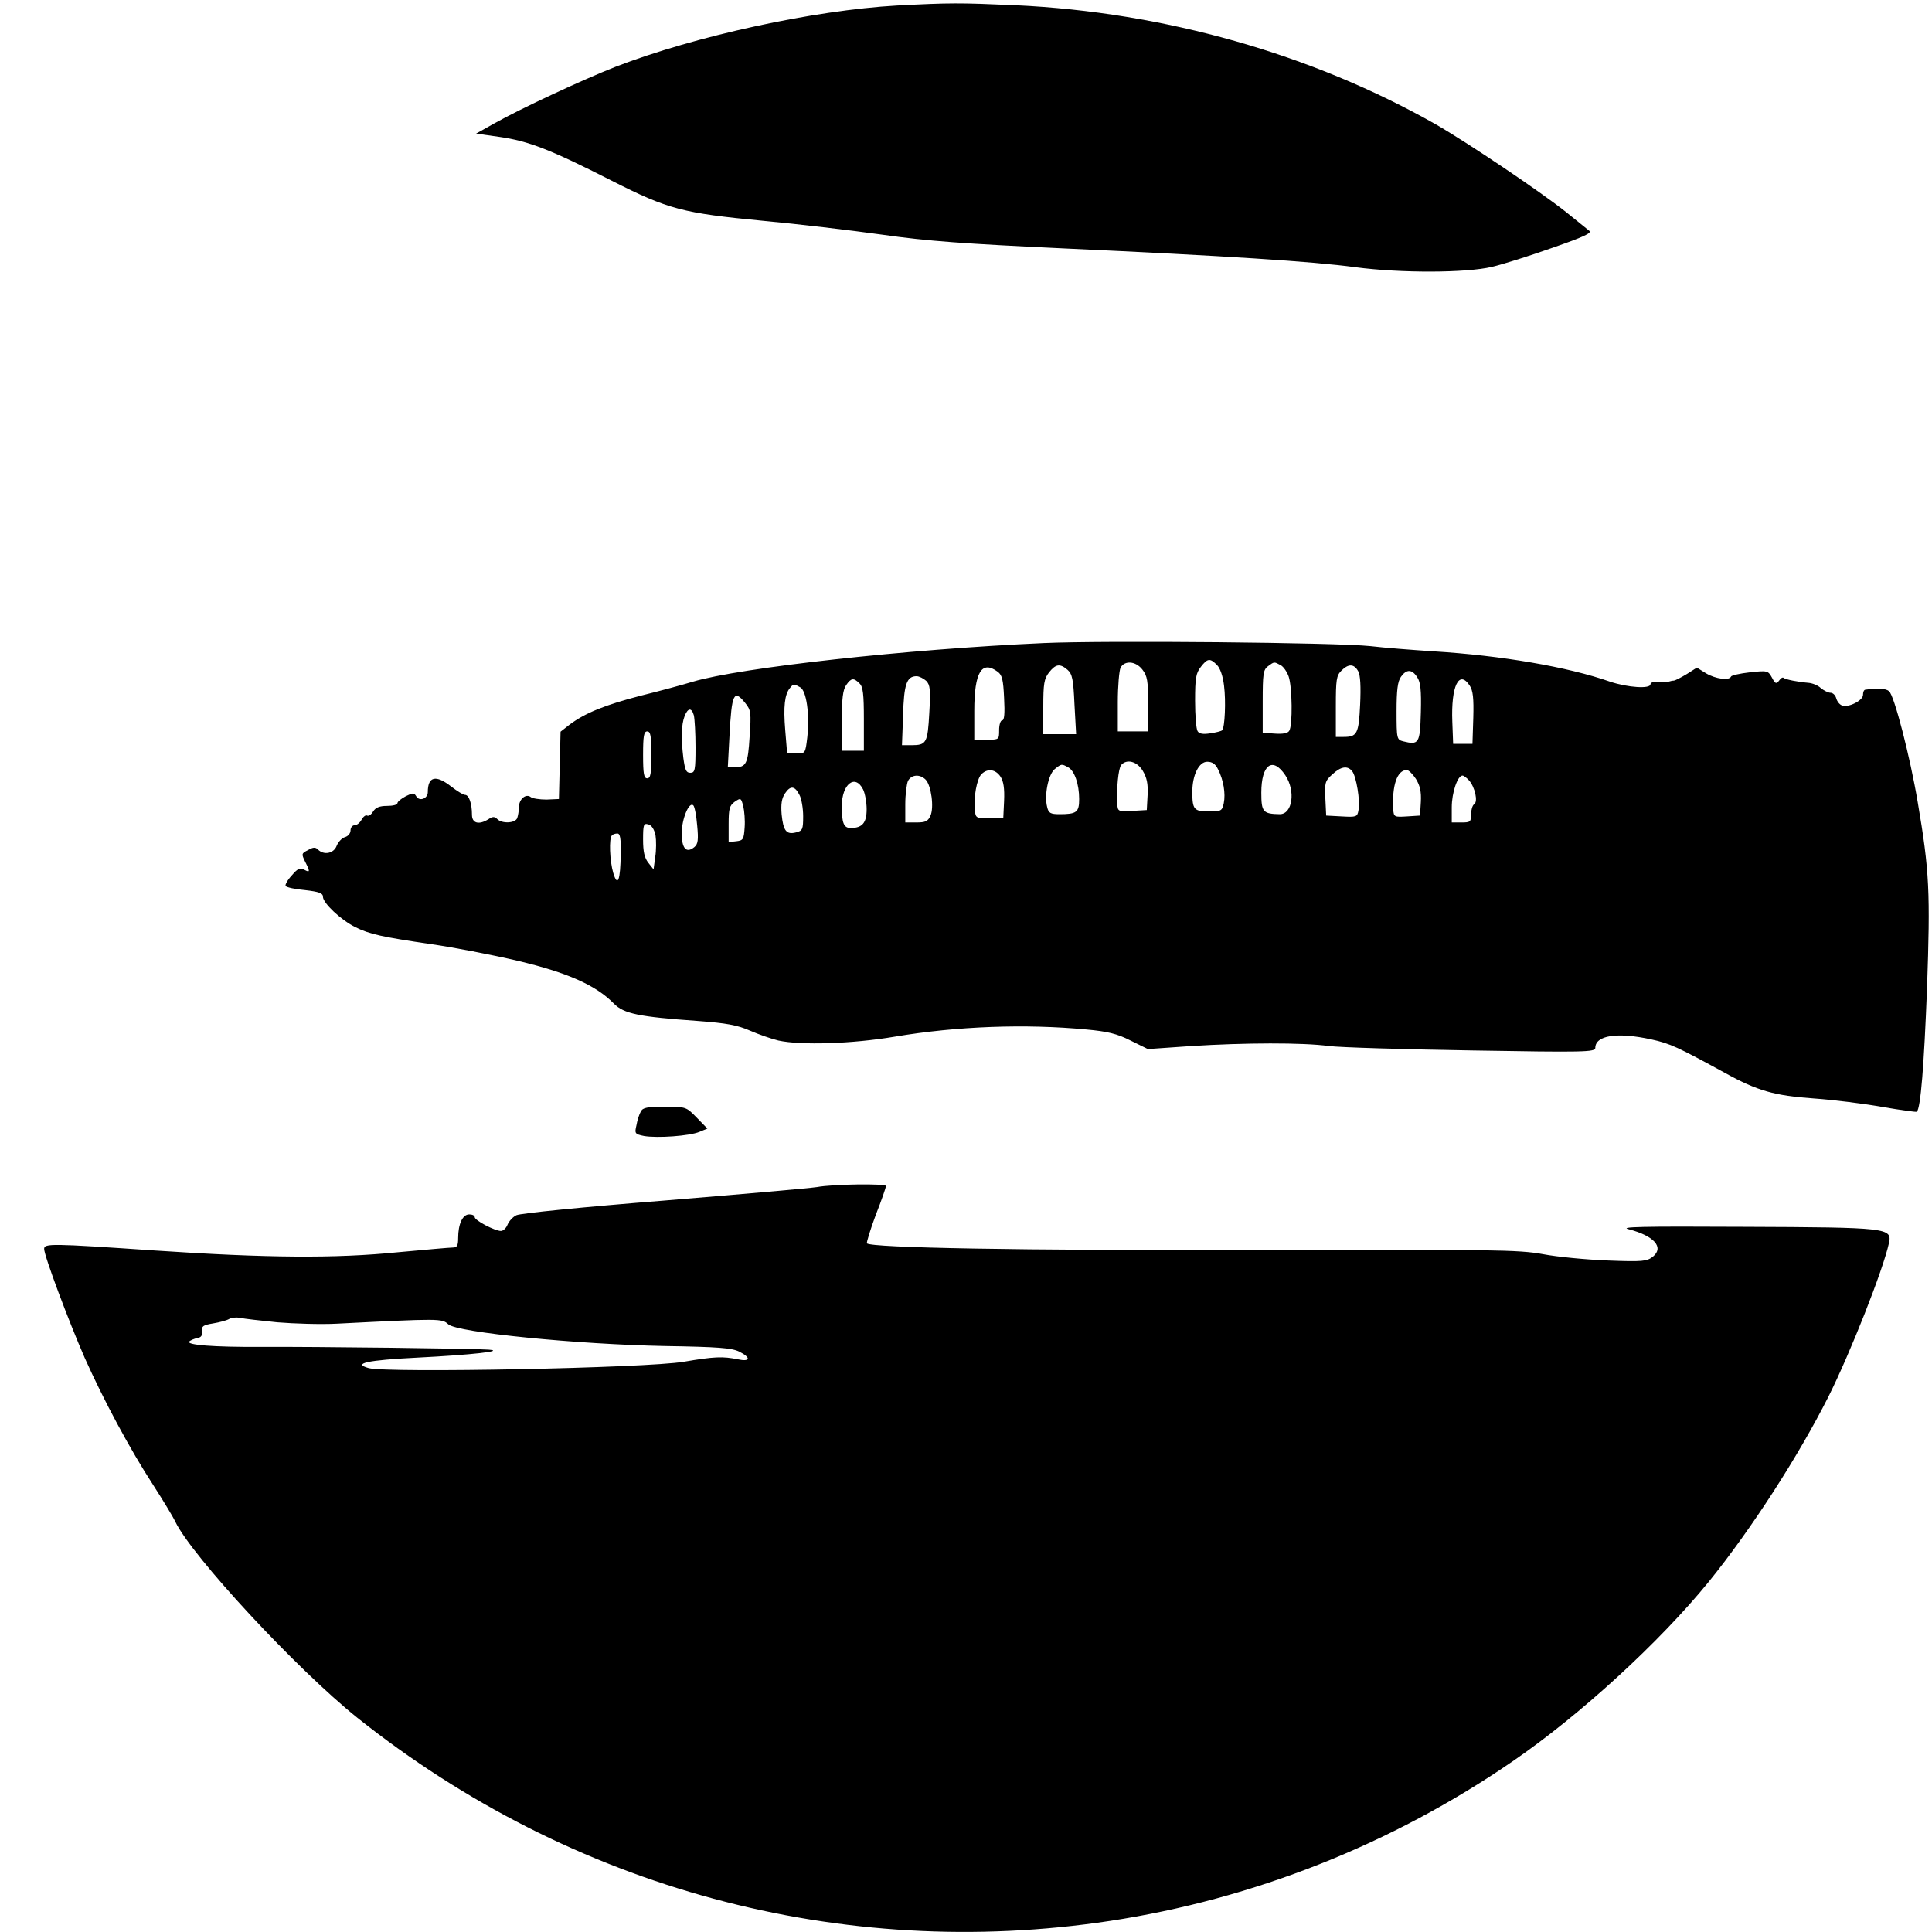
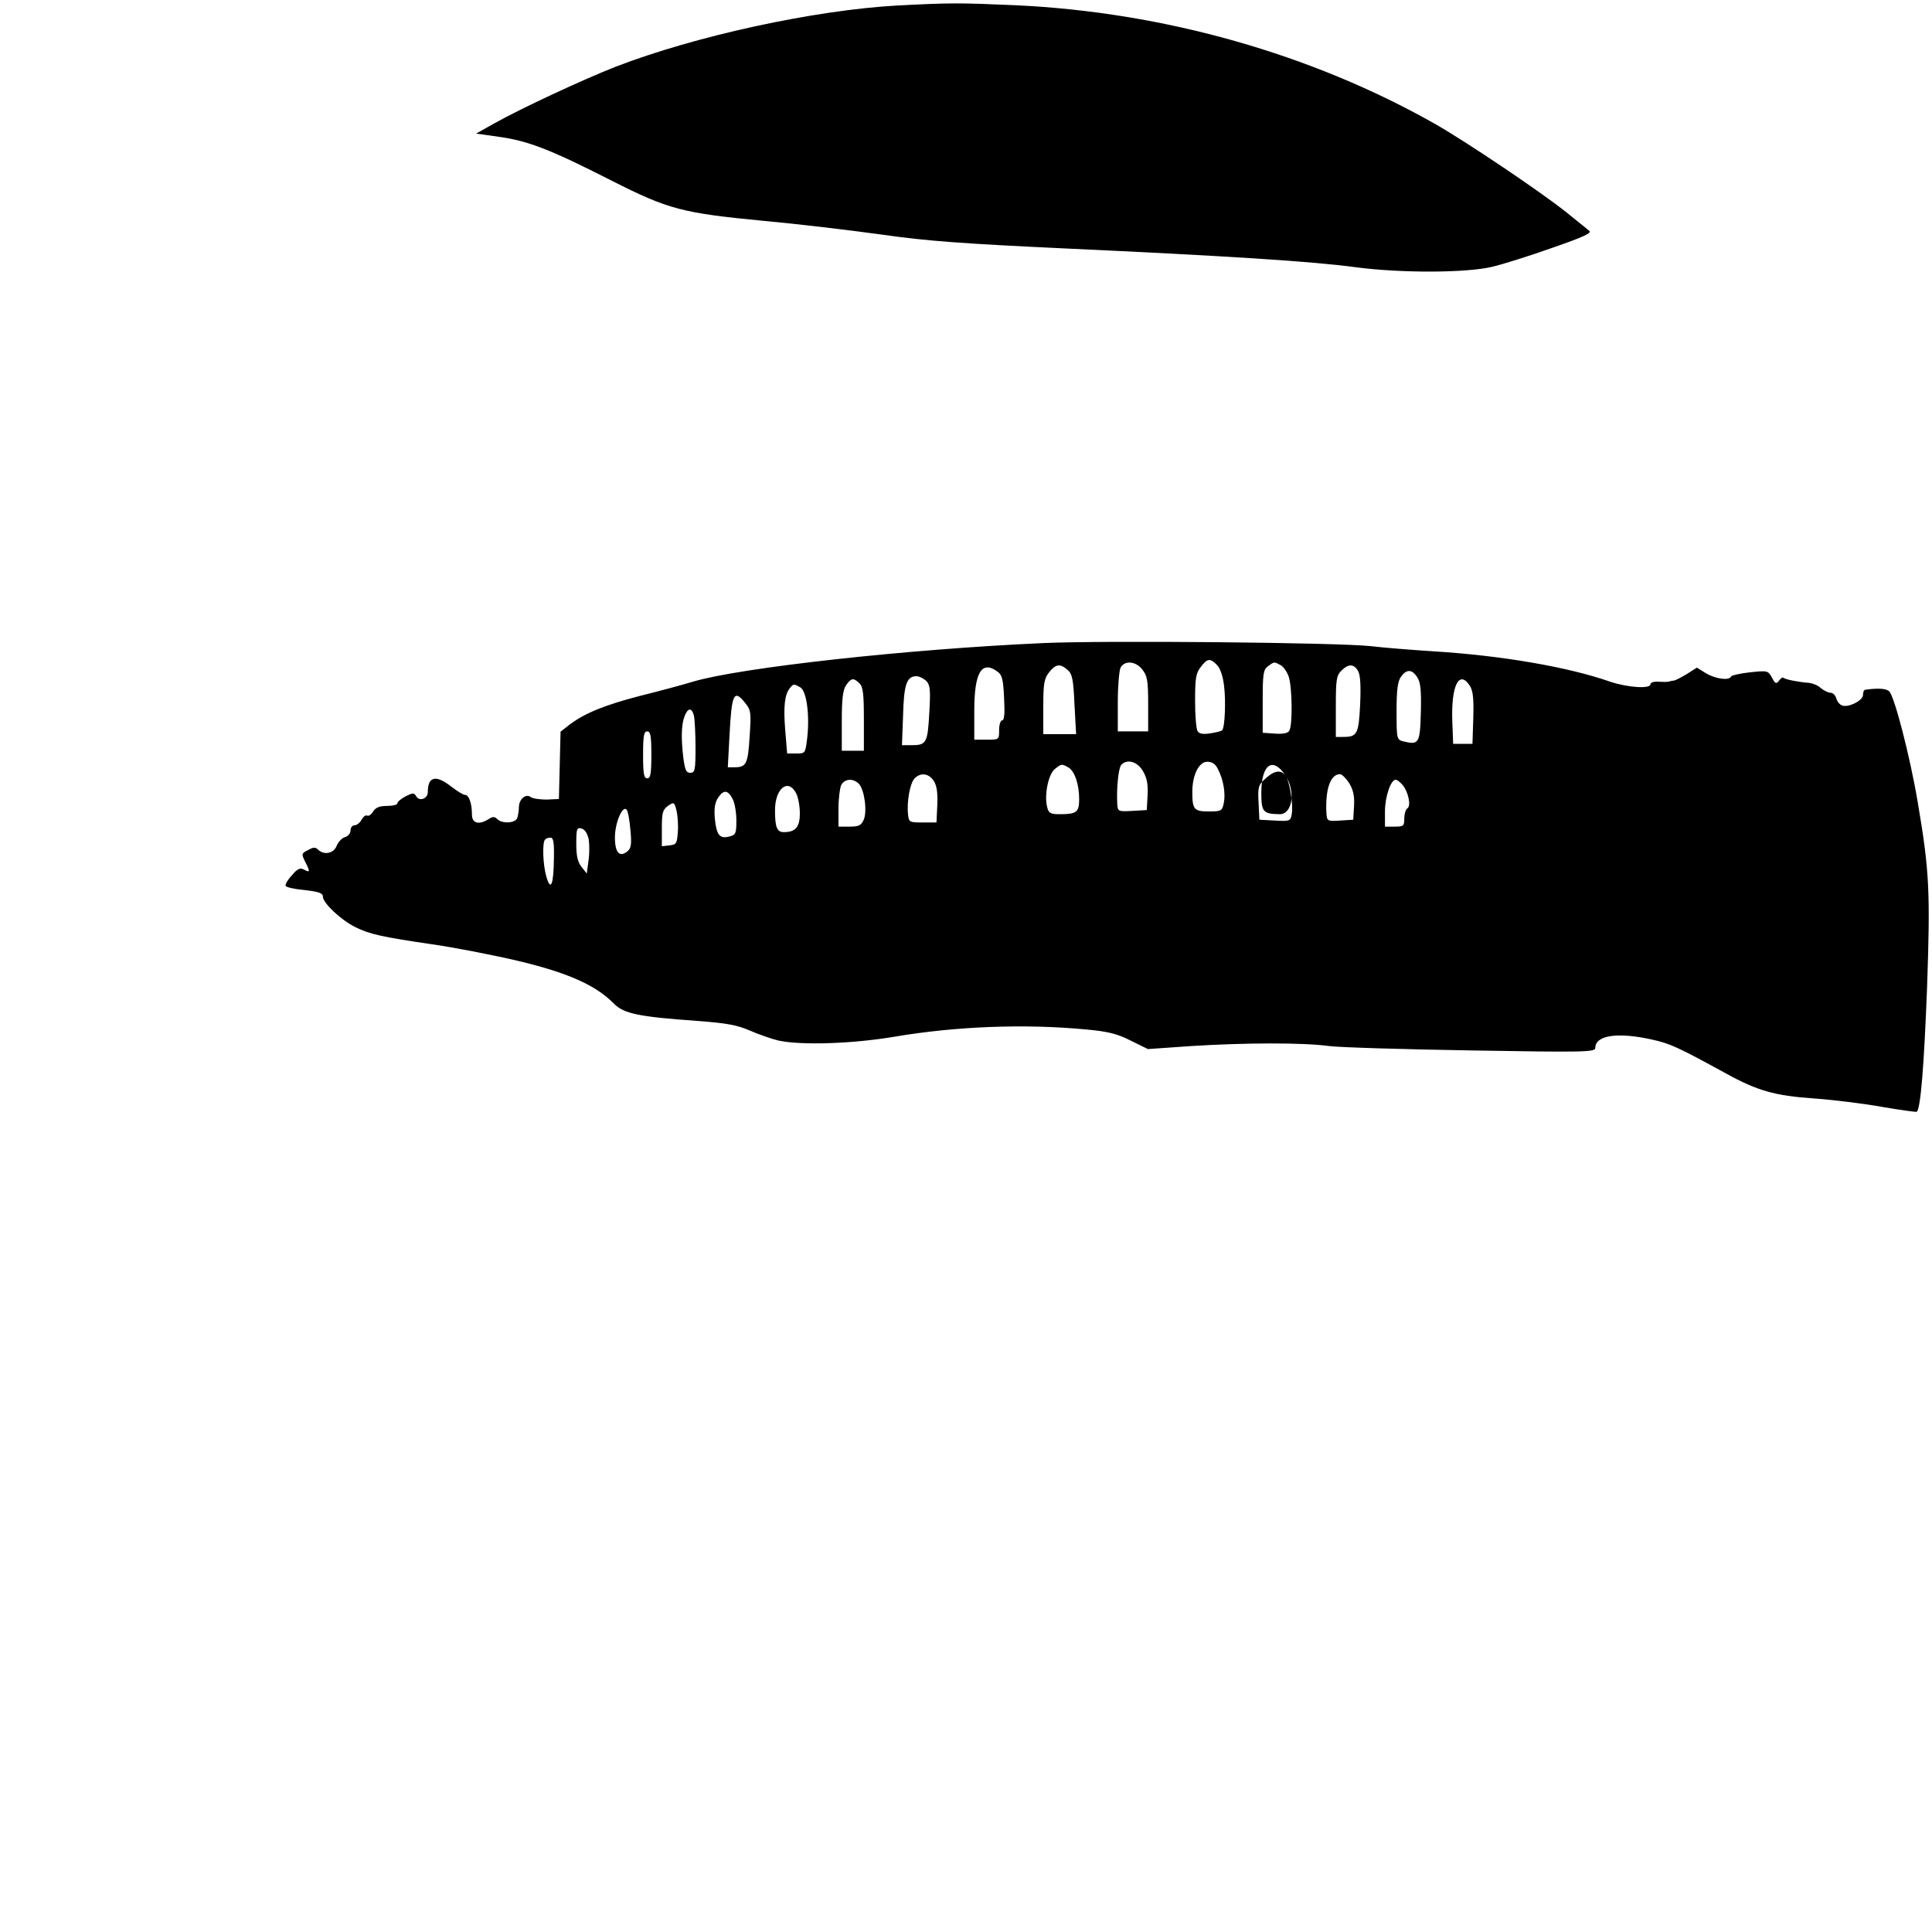
<svg xmlns="http://www.w3.org/2000/svg" version="1.0" width="700pt" height="700pt" viewBox="0 0 700 700" preserveAspectRatio="xMidYMid meet">
  <g transform="translate(0,700) scale(0.1,-0.1)" fill="#000000" stroke="none">
    <path d="M3250 6980 c-301 -17 -730 -110 -1020 -222 -117 -46 -339 -149 -439 -205 l-66 -37 85 -12 c105 -15 185 -46 405 -158 207 -105 258 -118 550 -146 121 -11 315 -34 430 -50 168 -24 300 -33 660 -50 586 -27 901 -47 1055 -68 166 -22 401 -21 495 1 39 9 137 40 219 69 115 40 145 54 134 62 -7 6 -45 36 -83 67 -94 75 -359 253 -472 318 -449 255 -985 407 -1523 432 -206 9 -237 9 -430 -1z" />
-     <path d="M3780 4670 c-494 -22 -1099 -89 -1270 -140 -36 -11 -121 -34 -190 -51 -127 -33 -200 -62 -257 -105 l-32 -25 -3 -122 -3 -122 -45 -2 c-25 0 -51 4 -57 9 -18 14 -43 -8 -43 -37 0 -13 -3 -30 -6 -39 -7 -19 -55 -21 -72 -4 -10 10 -17 10 -32 0 -35 -22 -60 -15 -60 16 0 41 -11 72 -25 72 -7 0 -29 14 -50 30 -56 44 -85 37 -85 -20 0 -24 -31 -35 -42 -15 -8 13 -12 13 -38 0 -17 -9 -30 -20 -30 -25 0 -6 -17 -10 -38 -10 -27 0 -41 -6 -50 -20 -7 -12 -17 -18 -22 -15 -5 3 -14 -4 -20 -15 -6 -11 -17 -20 -25 -20 -8 0 -15 -8 -15 -19 0 -10 -9 -21 -20 -24 -11 -3 -24 -17 -30 -31 -10 -28 -46 -36 -68 -14 -9 9 -17 9 -36 -2 -24 -12 -24 -14 -11 -41 19 -37 19 -42 -3 -30 -15 8 -24 4 -45 -21 -15 -16 -25 -34 -22 -38 3 -5 34 -12 70 -15 51 -6 65 -11 65 -24 0 -23 65 -84 117 -110 52 -26 99 -36 276 -62 78 -11 218 -38 312 -60 181 -43 283 -88 349 -155 36 -37 91 -48 303 -63 106 -8 144 -15 190 -35 32 -14 78 -30 103 -36 82 -18 269 -12 422 14 225 38 473 47 694 26 76 -7 111 -15 160 -40 l63 -31 158 11 c191 12 403 13 498 0 39 -5 271 -12 518 -16 406 -7 447 -6 447 9 0 46 80 58 203 31 69 -15 96 -28 268 -122 116 -64 178 -82 322 -92 71 -5 183 -19 249 -31 65 -11 121 -19 123 -17 14 14 26 166 37 448 12 348 9 423 -34 675 -27 161 -85 387 -104 401 -12 10 -43 11 -86 5 -5 -1 -8 -9 -8 -19 0 -20 -53 -47 -76 -38 -9 3 -18 15 -21 26 -3 11 -12 20 -21 20 -8 0 -24 8 -35 17 -10 10 -31 18 -45 19 -37 3 -83 12 -90 18 -3 3 -10 -1 -16 -10 -10 -13 -14 -12 -26 11 -14 25 -16 26 -80 19 -36 -4 -66 -11 -68 -15 -6 -16 -56 -9 -90 11 l-34 21 -36 -23 c-20 -12 -41 -23 -47 -24 -5 0 -14 -2 -20 -4 -5 -1 -22 -1 -37 0 -16 1 -28 -3 -28 -9 0 -18 -83 -12 -146 9 -154 54 -396 95 -639 110 -77 5 -180 13 -230 19 -124 13 -959 21 -1185 11z m629 -79 c12 -12 22 -41 26 -76 7 -55 3 -151 -7 -161 -3 -3 -22 -8 -43 -11 -26 -4 -40 -2 -46 8 -5 8 -9 57 -9 110 0 82 3 100 21 123 24 31 33 32 58 7z m-270 -17 c18 -23 21 -41 21 -125 l0 -99 -55 0 -55 0 0 106 c0 58 5 114 10 125 15 27 55 24 79 -7z m501 16 c10 -5 23 -24 29 -41 13 -37 15 -178 2 -197 -5 -9 -24 -12 -52 -10 l-44 3 0 113 c0 101 2 115 19 128 23 17 22 17 46 4z m-772 -17 c17 -15 21 -34 25 -125 l6 -108 -60 0 -59 0 0 99 c0 84 3 102 21 125 24 30 39 33 67 9z m1053 -5 c8 -14 10 -56 7 -121 -5 -106 -11 -117 -60 -117 l-28 0 0 110 c0 97 2 112 20 130 26 26 46 25 61 -2z m-1306 -2 c16 -12 20 -29 23 -95 3 -55 1 -81 -7 -81 -6 0 -11 -16 -11 -35 0 -35 0 -35 -45 -35 l-45 0 0 105 c0 140 27 184 85 141z m1520 -20 c12 -18 15 -47 13 -127 -3 -113 -7 -119 -64 -105 -23 6 -24 9 -24 109 0 77 4 108 16 125 20 28 40 28 59 -2z m-1779 -13 c14 -15 16 -31 11 -116 -6 -109 -10 -117 -65 -117 l-34 0 4 108 c3 113 13 142 49 142 9 0 25 -8 35 -17z m-242 -9 c13 -12 16 -39 16 -130 l0 -114 -40 0 -40 0 0 108 c0 81 4 113 16 130 18 26 27 27 48 6z m2211 -8 c12 -18 15 -46 13 -117 l-3 -94 -35 0 -35 0 -3 80 c-5 129 24 190 63 131z m-2426 -6 c23 -12 35 -98 26 -181 -7 -59 -7 -59 -40 -59 l-33 0 -7 85 c-7 85 -2 129 17 152 13 16 14 16 37 3z m-199 -57 c21 -26 22 -35 16 -122 -6 -99 -12 -111 -55 -111 l-24 0 6 113 c8 155 16 171 57 120z m-186 -45 c3 -13 6 -65 6 -115 0 -84 -2 -93 -19 -93 -15 0 -19 10 -25 53 -9 74 -7 122 4 151 12 32 26 33 34 4z m-154 -143 c0 -69 -3 -85 -15 -85 -12 0 -15 16 -15 85 0 69 3 85 15 85 12 0 15 -16 15 -85z m1780 -57 c15 -25 20 -47 18 -88 l-3 -55 -52 -3 c-52 -3 -53 -2 -55 25 -3 56 4 128 14 141 20 23 57 14 78 -20z m273 5 c20 -39 28 -88 21 -123 -6 -28 -9 -30 -54 -30 -54 0 -60 7 -60 71 0 61 24 109 54 109 18 0 30 -8 39 -27z m-543 7 c23 -12 40 -61 40 -115 0 -48 -9 -55 -71 -55 -33 0 -40 4 -45 26 -11 43 4 117 27 137 25 20 25 20 49 7z m787 -29 c38 -57 26 -141 -20 -141 -61 1 -67 8 -67 78 0 102 41 132 87 63z m242 15 c15 -18 30 -108 23 -142 -4 -24 -8 -25 -61 -22 l-56 3 -3 62 c-3 56 -1 64 25 87 31 29 55 33 72 12z m-1274 -20 c11 -17 15 -42 13 -88 l-3 -63 -50 0 c-48 0 -50 1 -53 29 -5 46 7 114 24 131 22 22 51 18 69 -9z m1505 -8 c15 -24 20 -47 18 -83 l-3 -50 -47 -3 c-46 -3 -48 -2 -50 25 -5 87 14 143 49 143 7 0 22 -15 33 -32z m-1776 -3 c20 -21 31 -101 17 -131 -9 -20 -18 -24 -51 -24 l-40 0 0 66 c0 36 5 74 10 85 13 23 43 25 64 4z m1969 -3 c21 -24 33 -77 18 -86 -6 -4 -11 -20 -11 -37 0 -27 -3 -29 -35 -29 l-35 0 0 55 c0 53 21 115 39 115 4 0 15 -8 24 -18z m-2196 -32 c7 -14 13 -46 13 -72 0 -50 -16 -68 -58 -68 -25 0 -32 18 -32 79 0 80 48 118 77 61z m-230 -21 c7 -13 13 -48 13 -76 0 -48 -2 -53 -26 -59 -35 -9 -46 6 -52 65 -3 37 0 58 12 76 20 30 36 28 53 -6z m-199 -117 c-3 -43 -5 -47 -30 -50 l-28 -3 0 65 c0 56 3 67 22 81 22 15 23 14 31 -16 4 -17 7 -52 5 -77z m-172 7 c5 -52 3 -67 -10 -78 -29 -24 -46 -6 -46 50 0 52 27 116 42 101 5 -5 11 -37 14 -73z m-151 -35 c3 -19 3 -55 -1 -79 l-6 -45 -19 24 c-14 18 -19 40 -19 84 0 54 2 60 19 55 12 -3 21 -17 26 -39z m-126 -66 c-1 -98 -11 -124 -27 -71 -13 44 -16 126 -5 136 3 4 12 7 20 7 10 0 13 -18 12 -72z" />
-     <path d="M2322 2973 c-6 -10 -13 -32 -16 -50 -7 -30 -6 -32 28 -39 48 -8 164 0 200 15 l29 12 -38 39 c-39 40 -39 40 -117 40 -63 0 -79 -3 -86 -17z" />
-     <path d="M2960 2699 c-25 -4 -274 -26 -555 -49 -290 -23 -520 -46 -534 -53 -13 -6 -27 -22 -32 -34 -5 -13 -16 -23 -24 -23 -22 0 -95 38 -95 50 0 6 -9 10 -20 10 -24 0 -40 -35 -40 -86 0 -27 -4 -34 -19 -34 -11 0 -100 -8 -198 -17 -228 -23 -477 -21 -879 6 -380 26 -404 26 -404 6 0 -25 88 -260 147 -395 67 -150 163 -330 249 -462 34 -53 70 -112 79 -131 59 -124 441 -536 660 -711 777 -619 1754 -883 2726 -736 520 79 1021 277 1459 578 244 167 534 433 712 652 153 189 324 454 433 670 79 158 198 459 219 556 12 55 -3 57 -524 59 -376 2 -456 0 -418 -9 91 -24 128 -65 87 -99 -22 -17 -36 -19 -164 -14 -77 3 -183 13 -235 23 -87 16 -178 17 -1051 15 -844 -2 -1381 8 -1398 24 -2 3 12 49 32 103 21 53 37 100 37 105 0 9 -192 7 -250 -4z m-1955 -490 c61 -5 157 -8 215 -5 375 19 381 19 404 -2 31 -30 470 -73 786 -79 192 -3 241 -7 268 -20 44 -22 41 -38 -5 -28 -54 11 -85 10 -196 -9 -136 -23 -1072 -41 -1141 -23 -61 17 -4 29 175 38 199 10 322 24 259 29 -49 4 -631 11 -825 10 -172 -1 -273 7 -259 20 5 4 18 10 29 12 14 2 19 10 17 25 -2 18 4 22 40 28 24 4 50 11 58 16 8 5 26 7 40 4 14 -3 75 -10 135 -16z" />
+     <path d="M3780 4670 c-494 -22 -1099 -89 -1270 -140 -36 -11 -121 -34 -190 -51 -127 -33 -200 -62 -257 -105 l-32 -25 -3 -122 -3 -122 -45 -2 c-25 0 -51 4 -57 9 -18 14 -43 -8 -43 -37 0 -13 -3 -30 -6 -39 -7 -19 -55 -21 -72 -4 -10 10 -17 10 -32 0 -35 -22 -60 -15 -60 16 0 41 -11 72 -25 72 -7 0 -29 14 -50 30 -56 44 -85 37 -85 -20 0 -24 -31 -35 -42 -15 -8 13 -12 13 -38 0 -17 -9 -30 -20 -30 -25 0 -6 -17 -10 -38 -10 -27 0 -41 -6 -50 -20 -7 -12 -17 -18 -22 -15 -5 3 -14 -4 -20 -15 -6 -11 -17 -20 -25 -20 -8 0 -15 -8 -15 -19 0 -10 -9 -21 -20 -24 -11 -3 -24 -17 -30 -31 -10 -28 -46 -36 -68 -14 -9 9 -17 9 -36 -2 -24 -12 -24 -14 -11 -41 19 -37 19 -42 -3 -30 -15 8 -24 4 -45 -21 -15 -16 -25 -34 -22 -38 3 -5 34 -12 70 -15 51 -6 65 -11 65 -24 0 -23 65 -84 117 -110 52 -26 99 -36 276 -62 78 -11 218 -38 312 -60 181 -43 283 -88 349 -155 36 -37 91 -48 303 -63 106 -8 144 -15 190 -35 32 -14 78 -30 103 -36 82 -18 269 -12 422 14 225 38 473 47 694 26 76 -7 111 -15 160 -40 l63 -31 158 11 c191 12 403 13 498 0 39 -5 271 -12 518 -16 406 -7 447 -6 447 9 0 46 80 58 203 31 69 -15 96 -28 268 -122 116 -64 178 -82 322 -92 71 -5 183 -19 249 -31 65 -11 121 -19 123 -17 14 14 26 166 37 448 12 348 9 423 -34 675 -27 161 -85 387 -104 401 -12 10 -43 11 -86 5 -5 -1 -8 -9 -8 -19 0 -20 -53 -47 -76 -38 -9 3 -18 15 -21 26 -3 11 -12 20 -21 20 -8 0 -24 8 -35 17 -10 10 -31 18 -45 19 -37 3 -83 12 -90 18 -3 3 -10 -1 -16 -10 -10 -13 -14 -12 -26 11 -14 25 -16 26 -80 19 -36 -4 -66 -11 -68 -15 -6 -16 -56 -9 -90 11 l-34 21 -36 -23 c-20 -12 -41 -23 -47 -24 -5 0 -14 -2 -20 -4 -5 -1 -22 -1 -37 0 -16 1 -28 -3 -28 -9 0 -18 -83 -12 -146 9 -154 54 -396 95 -639 110 -77 5 -180 13 -230 19 -124 13 -959 21 -1185 11z m629 -79 c12 -12 22 -41 26 -76 7 -55 3 -151 -7 -161 -3 -3 -22 -8 -43 -11 -26 -4 -40 -2 -46 8 -5 8 -9 57 -9 110 0 82 3 100 21 123 24 31 33 32 58 7z m-270 -17 c18 -23 21 -41 21 -125 l0 -99 -55 0 -55 0 0 106 c0 58 5 114 10 125 15 27 55 24 79 -7z m501 16 c10 -5 23 -24 29 -41 13 -37 15 -178 2 -197 -5 -9 -24 -12 -52 -10 l-44 3 0 113 c0 101 2 115 19 128 23 17 22 17 46 4z m-772 -17 c17 -15 21 -34 25 -125 l6 -108 -60 0 -59 0 0 99 c0 84 3 102 21 125 24 30 39 33 67 9z m1053 -5 c8 -14 10 -56 7 -121 -5 -106 -11 -117 -60 -117 l-28 0 0 110 c0 97 2 112 20 130 26 26 46 25 61 -2z m-1306 -2 c16 -12 20 -29 23 -95 3 -55 1 -81 -7 -81 -6 0 -11 -16 -11 -35 0 -35 0 -35 -45 -35 l-45 0 0 105 c0 140 27 184 85 141z m1520 -20 c12 -18 15 -47 13 -127 -3 -113 -7 -119 -64 -105 -23 6 -24 9 -24 109 0 77 4 108 16 125 20 28 40 28 59 -2z m-1779 -13 c14 -15 16 -31 11 -116 -6 -109 -10 -117 -65 -117 l-34 0 4 108 c3 113 13 142 49 142 9 0 25 -8 35 -17z m-242 -9 c13 -12 16 -39 16 -130 l0 -114 -40 0 -40 0 0 108 c0 81 4 113 16 130 18 26 27 27 48 6z m2211 -8 c12 -18 15 -46 13 -117 l-3 -94 -35 0 -35 0 -3 80 c-5 129 24 190 63 131z m-2426 -6 c23 -12 35 -98 26 -181 -7 -59 -7 -59 -40 -59 l-33 0 -7 85 c-7 85 -2 129 17 152 13 16 14 16 37 3z m-199 -57 c21 -26 22 -35 16 -122 -6 -99 -12 -111 -55 -111 l-24 0 6 113 c8 155 16 171 57 120z m-186 -45 c3 -13 6 -65 6 -115 0 -84 -2 -93 -19 -93 -15 0 -19 10 -25 53 -9 74 -7 122 4 151 12 32 26 33 34 4z m-154 -143 c0 -69 -3 -85 -15 -85 -12 0 -15 16 -15 85 0 69 3 85 15 85 12 0 15 -16 15 -85z m1780 -57 c15 -25 20 -47 18 -88 l-3 -55 -52 -3 c-52 -3 -53 -2 -55 25 -3 56 4 128 14 141 20 23 57 14 78 -20z m273 5 c20 -39 28 -88 21 -123 -6 -28 -9 -30 -54 -30 -54 0 -60 7 -60 71 0 61 24 109 54 109 18 0 30 -8 39 -27z m-543 7 c23 -12 40 -61 40 -115 0 -48 -9 -55 -71 -55 -33 0 -40 4 -45 26 -11 43 4 117 27 137 25 20 25 20 49 7z m787 -29 c38 -57 26 -141 -20 -141 -61 1 -67 8 -67 78 0 102 41 132 87 63z c15 -18 30 -108 23 -142 -4 -24 -8 -25 -61 -22 l-56 3 -3 62 c-3 56 -1 64 25 87 31 29 55 33 72 12z m-1274 -20 c11 -17 15 -42 13 -88 l-3 -63 -50 0 c-48 0 -50 1 -53 29 -5 46 7 114 24 131 22 22 51 18 69 -9z m1505 -8 c15 -24 20 -47 18 -83 l-3 -50 -47 -3 c-46 -3 -48 -2 -50 25 -5 87 14 143 49 143 7 0 22 -15 33 -32z m-1776 -3 c20 -21 31 -101 17 -131 -9 -20 -18 -24 -51 -24 l-40 0 0 66 c0 36 5 74 10 85 13 23 43 25 64 4z m1969 -3 c21 -24 33 -77 18 -86 -6 -4 -11 -20 -11 -37 0 -27 -3 -29 -35 -29 l-35 0 0 55 c0 53 21 115 39 115 4 0 15 -8 24 -18z m-2196 -32 c7 -14 13 -46 13 -72 0 -50 -16 -68 -58 -68 -25 0 -32 18 -32 79 0 80 48 118 77 61z m-230 -21 c7 -13 13 -48 13 -76 0 -48 -2 -53 -26 -59 -35 -9 -46 6 -52 65 -3 37 0 58 12 76 20 30 36 28 53 -6z m-199 -117 c-3 -43 -5 -47 -30 -50 l-28 -3 0 65 c0 56 3 67 22 81 22 15 23 14 31 -16 4 -17 7 -52 5 -77z m-172 7 c5 -52 3 -67 -10 -78 -29 -24 -46 -6 -46 50 0 52 27 116 42 101 5 -5 11 -37 14 -73z m-151 -35 c3 -19 3 -55 -1 -79 l-6 -45 -19 24 c-14 18 -19 40 -19 84 0 54 2 60 19 55 12 -3 21 -17 26 -39z m-126 -66 c-1 -98 -11 -124 -27 -71 -13 44 -16 126 -5 136 3 4 12 7 20 7 10 0 13 -18 12 -72z" />
  </g>
</svg>